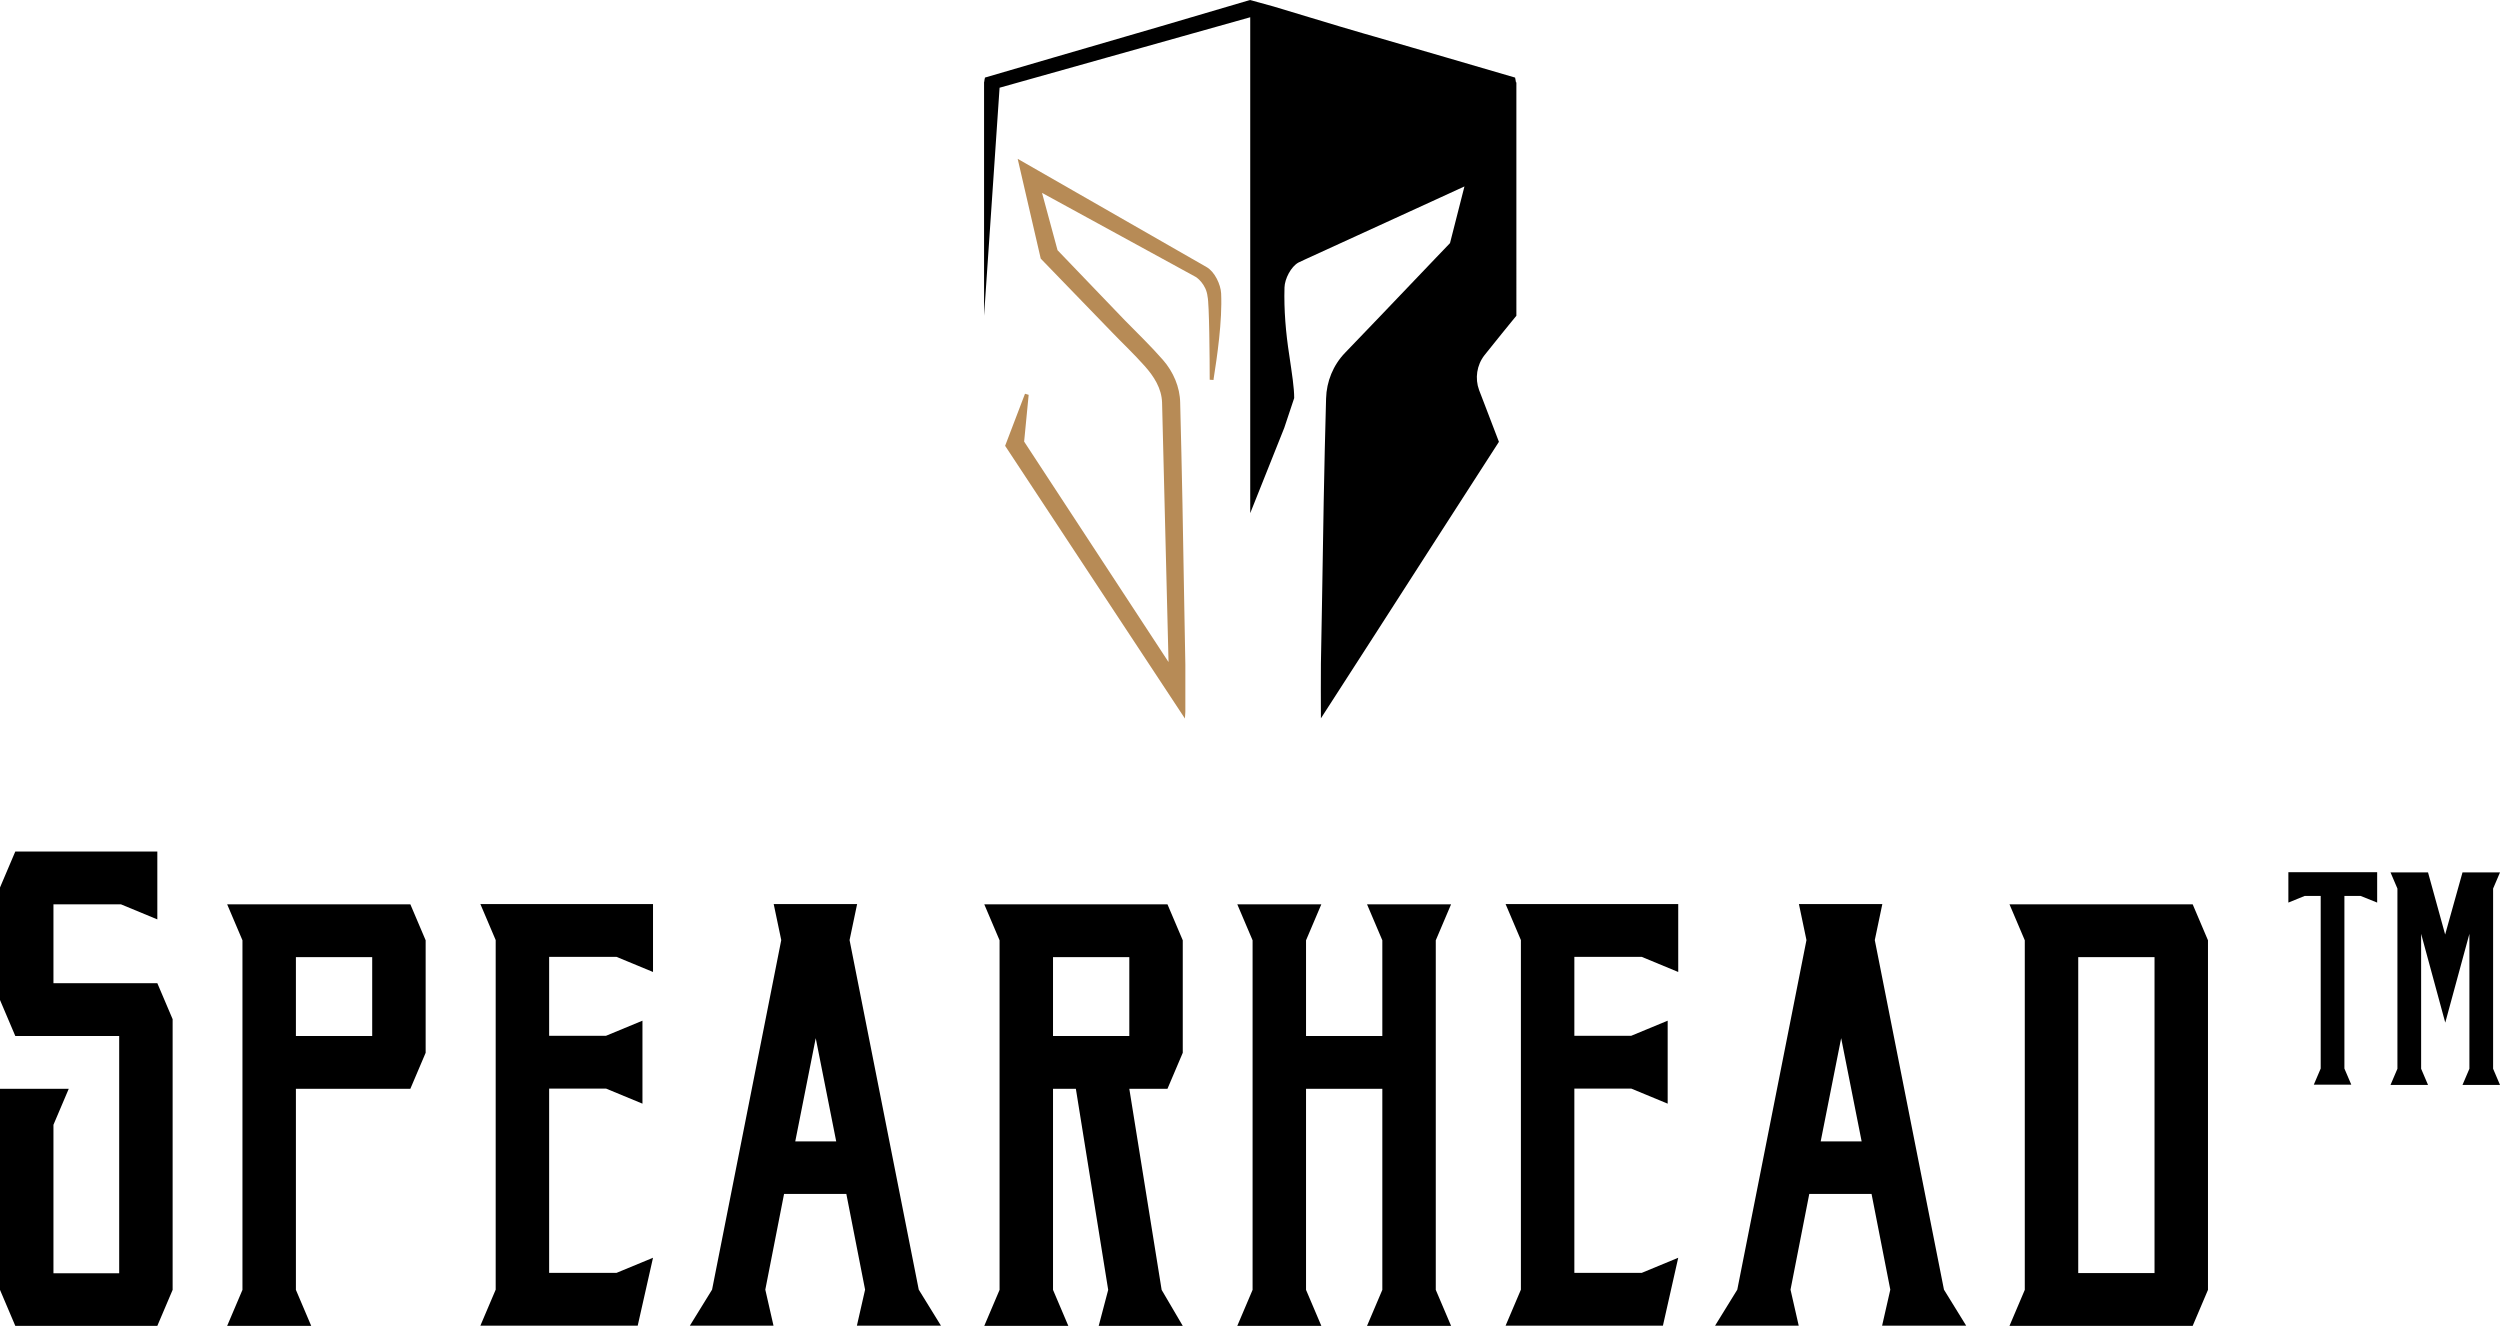
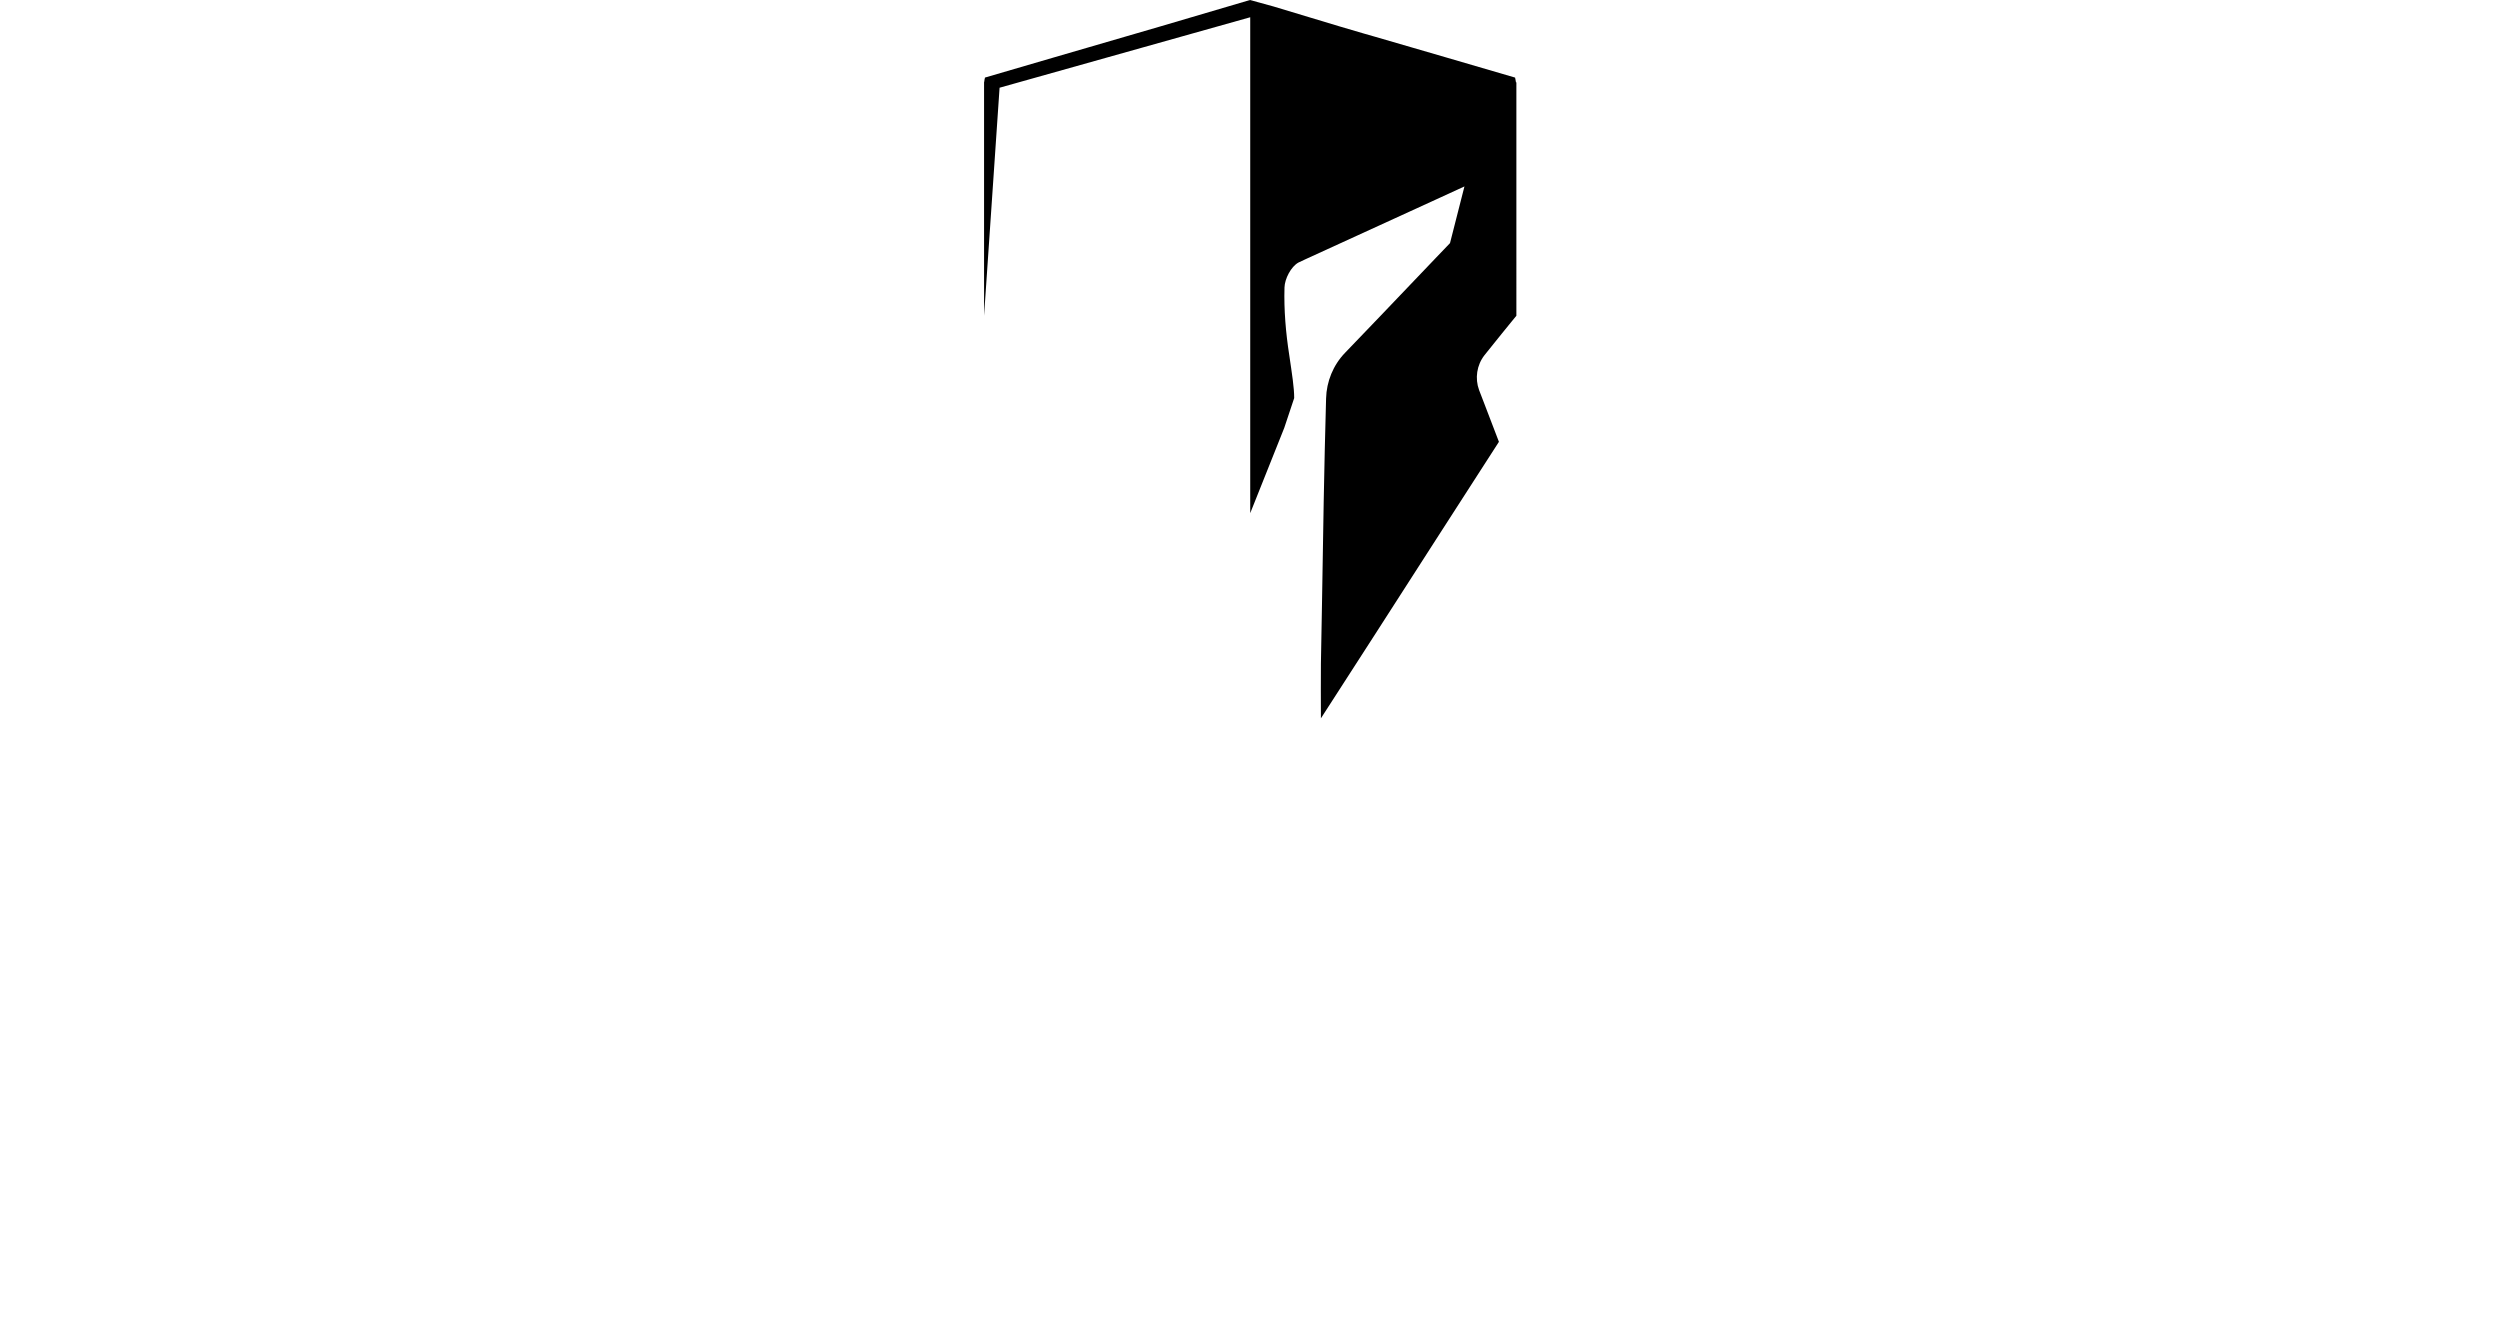
<svg xmlns="http://www.w3.org/2000/svg" id="Layer_1" viewBox="0 0 116 61.51">
  <defs>
    <style>
      .cls-1 {
        fill: none;
      }

      .cls-2 {
        fill: #b78b56;
      }

      .cls-3 {
        clip-path: url(#clippath);
      }
    </style>
    <clipPath id="clippath">
-       <rect class="cls-1" y="39.51" width="116" height="22" />
-     </clipPath>
+       </clipPath>
  </defs>
  <g class="cls-3">
    <g>
      <path d="M5.53,48.07H.71l-.71-1.67v-5.22l.71-1.67h6.59v3.15l-1.69-.7h-3.13v3.66h4.82l.71,1.67v12.56l-.71,1.67H.71l-.71-1.67v-9.33h3.19l-.71,1.67v6.89h3.05v-11h0Z" />
-       <path d="M13.73,59.85l.71,1.67h-3.9l.71-1.67v-16.22l-.71-1.67h8.5l.71,1.67v5.22l-.71,1.67h-5.31v9.33h0ZM13.73,44.41v3.66h3.54v-3.66h-3.54Z" />
      <path d="M22.29,61.51l.71-1.67v-16.22l-.71-1.67h8.01v3.15l-1.69-.7h-3.13v3.66h2.64l1.69-.7v3.85l-1.69-.7h-2.64v8.55h3.13l1.69-.7-.71,3.15h-7.3Z" />
      <path d="M35.91,61.51h-3.9l1.03-1.67,3.21-16.22-.35-1.67h3.87l-.35,1.67,3.21,16.22,1.03,1.67h-3.9l.38-1.67-.87-4.44h-2.89l-.87,4.44.38,1.67h0ZM36.89,52.96h1.91l-.95-4.79-.95,4.79Z" />
      <path d="M53.9,59.85l.98,1.67h-3.9l.44-1.67-1.5-9.33h-1.06v9.33l.71,1.67h-3.9l.71-1.67v-16.22l-.71-1.67h8.5l.71,1.67v5.22l-.71,1.67h-1.77l1.5,9.33h0ZM48.86,44.41v3.66h3.54v-3.66h-3.54Z" />
      <path d="M60.6,43.63v4.44h3.54v-4.44l-.71-1.67h3.9l-.71,1.67v16.22l.71,1.67h-3.9l.71-1.67v-9.33h-3.54v9.33l.71,1.67h-3.9l.71-1.67v-16.22l-.71-1.67h3.9l-.71,1.67Z" />
      <path d="M69.86,61.51l.71-1.67v-16.22l-.71-1.67h8.01v3.15l-1.69-.7h-3.13v3.66h2.64l1.69-.7v3.85l-1.69-.7h-2.64v8.55h3.13l1.69-.7-.71,3.15h-7.3Z" />
-       <path d="M83.48,61.51h-3.9l1.03-1.67,3.21-16.22-.35-1.67h3.87l-.35,1.67,3.21,16.22,1.03,1.67h-3.9l.38-1.67-.87-4.44h-2.89l-.87,4.44.38,1.67h0ZM84.47,52.96h1.91l-.95-4.79-.95,4.79h0Z" />
      <path d="M93.24,41.96h8.5l.71,1.67v16.22l-.71,1.67h-8.5l.71-1.67v-16.22l-.71-1.67ZM96.43,44.41v14.66h3.54v-14.66h-3.54Z" />
-       <path d="M108.78,49.58l.32.75h-1.74l.32-.75v-8.01h-.74l-.76.31v-1.41h4.12v1.41l-.77-.31h-.75v8.01Z" />
      <path d="M113.45,43.38l.81-2.9h1.74l-.32.75v8.36l.32.75h-1.74l.32-.75v-6.26l-1.12,4.12-1.12-4.12v6.26l.32.75h-1.74l.32-.75v-8.36l-.32-.75h1.74l.8,2.9h0Z" />
    </g>
  </g>
  <g>
-     <path class="cls-2" d="M46.64,20.68l.92-2.41.17.05-.21,2.17,6.7,10.23-.3-12.04c-.02-.66-.38-1.22-.81-1.7-.48-.54-1.01-1.04-1.51-1.56l-3.31-3.42-1.07-4.63,8.76,5.02c.38.21.66.81.68,1.22.06,1.28-.19,2.97-.35,3.98v.04s-.18-.01-.18-.01c0-.97-.02-3.55-.1-3.86h0c-.06-.57-.5-.88-.53-.9l-7.15-3.91.72,2.66s3.11,3.24,3.11,3.24c.6.61,1.22,1.21,1.78,1.85.48.55.79,1.26.8,1.99.08,3.11.14,6.23.19,9.42.02.92.03,1.84.05,2.73,0,.52,0,1.04,0,1.63,0,.28,0,.26,0,.56l-.02.31-8.34-12.65h0Z" />
    <path d="M70.34,3.82s-.01-.08-.02-.12c-.01-.07-.02-.1-.02-.1l-3.25-.95-1.58-.46-1.65-.48-.49-.14-1.19-.35-3.05-.92-1.09-.3-4.14,1.22-3.33.97-1.58.46-3.25.95s0,.04-.02.1c0,.04-.01.08-.02.12,0,.01,0,.02,0,.04v10.79l.72-10.58,11.63-3.27v23.01l1.58-3.96.46-1.38c0-.49-.1-1.11-.23-2-.16-1.03-.25-2.09-.22-3.13.01-.4.3-.97.65-1.16h0s.32-.15.32-.15l6.03-2.76,1.35-.62-.67,2.63-.68.71-2.53,2.65-1.66,1.73c-.55.57-.86,1.33-.88,2.12-.09,3.18-.14,6.36-.19,9.54-.02.92-.03,1.84-.05,2.76-.01.78,0,1.57,0,2.54l2.05-3.18.49-.76,2.77-4.31,2.28-3.54.49-.76.18-.28-.18-.47-.49-1.28-.25-.65c-.2-.54-.11-1.16.25-1.62l.49-.61.33-.41.39-.48.27-.33V3.86s0-.02,0-.04h0Z" />
  </g>
</svg>